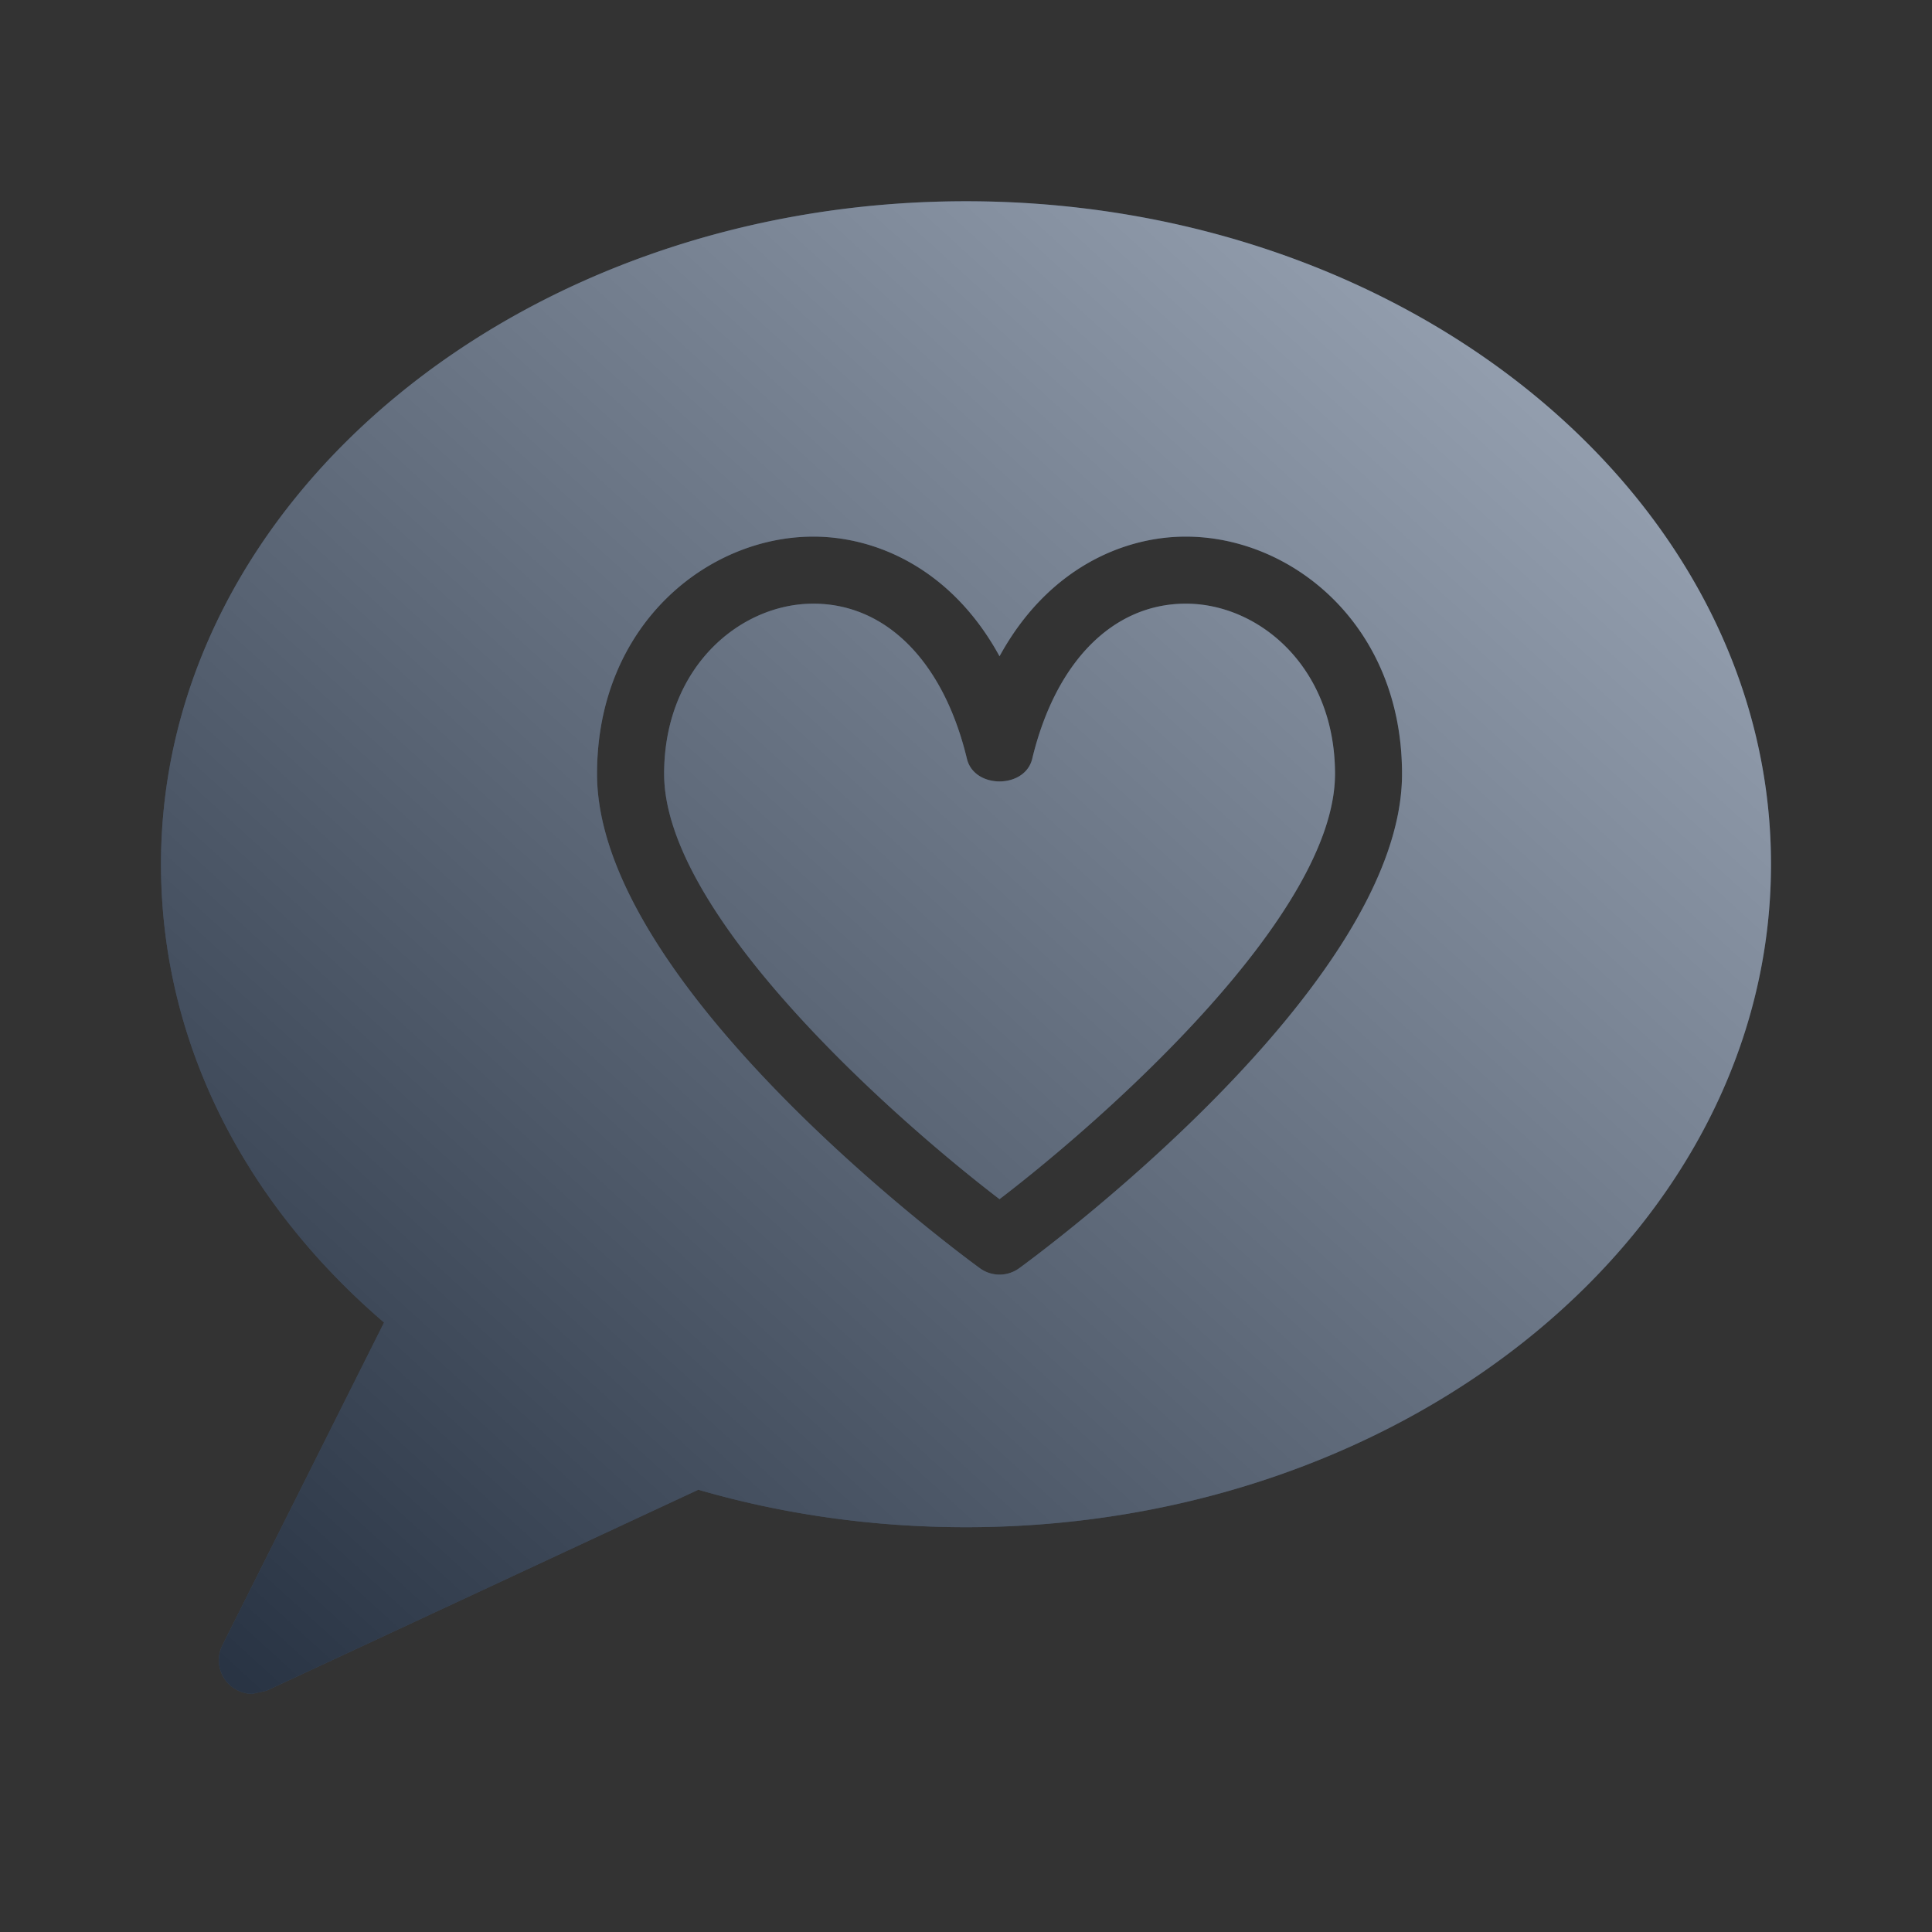
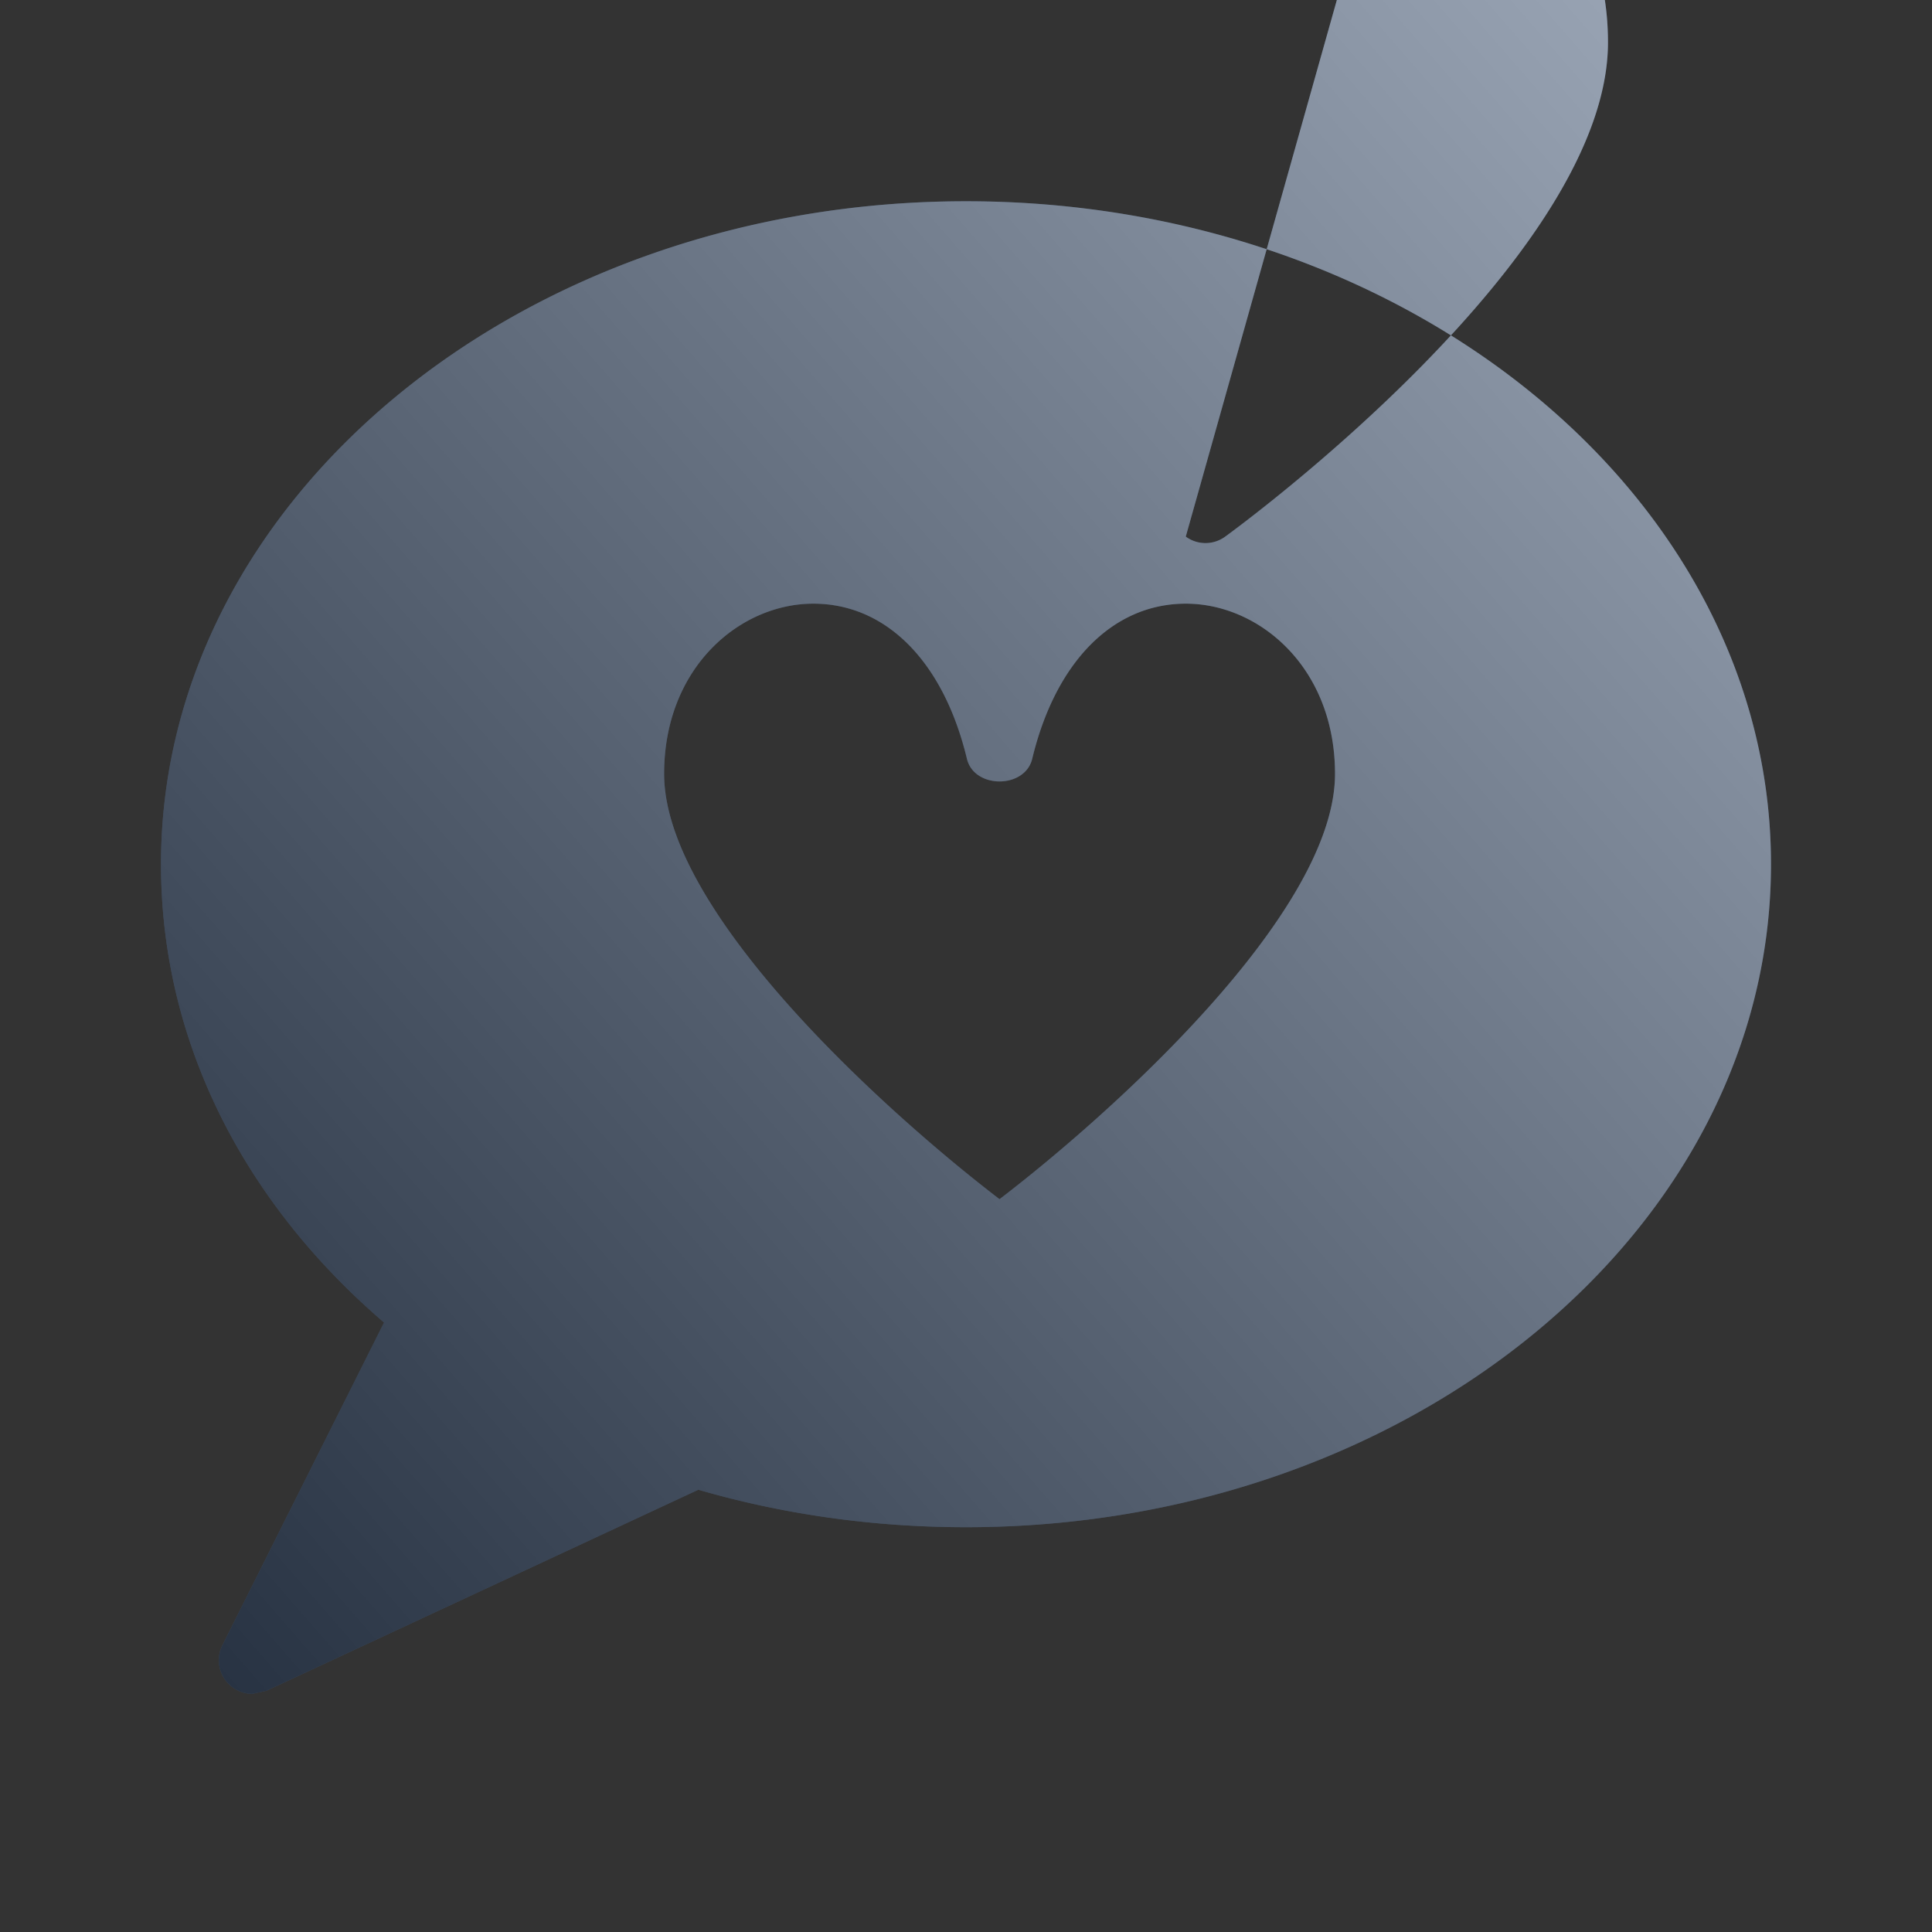
<svg xmlns="http://www.w3.org/2000/svg" xmlns:xlink="http://www.w3.org/1999/xlink" width="48" height="48" viewBox="0 0 48 48">
  <rect x="0" y="0" width="48" height="48" fill="#333333" stroke="none" />
  <title>testimonial-blue</title>
  <defs>
    <linearGradient x1="100%" y1="0%" x2="0%" y2="100%" id="b">
      <stop stop-color="#FFF" stop-opacity=".5" offset="0%" />
      <stop stop-opacity=".5" offset="100%" />
    </linearGradient>
-     <path d="M24 5C12.972 5 4 12.39 4 21.472c0 4.291 1.962 8.311 5.542 11.386l-4.017 8.019a.834.834 0 0 0 .745 1.206l.352-.078 10.728-4.993c2.13.618 4.367.931 6.65.931 11.028 0 20-7.39 20-16.471C44 12.39 35.028 5 24 5zm5.46 8.332c-1.585 0-3.45.82-4.627 2.973-1.176-2.153-3.043-2.973-4.626-2.973-2.642 0-5.374 2.205-5.374 5.895 0 5.303 9.122 11.998 9.51 12.28a.828.828 0 0 0 .98 0c.389-.282 9.51-6.977 9.51-12.28 0-3.69-2.731-5.895-5.373-5.895zm-4.627 16.461c-2.716-2.078-8.333-7.091-8.333-10.566 0-2.647 1.883-4.229 3.707-4.229 1.81 0 3.236 1.44 3.816 3.854.18.75 1.44.75 1.622 0 .58-2.412 2.007-3.854 3.817-3.854 1.821 0 3.706 1.582 3.706 4.229-.001 3.475-5.618 8.488-8.335 10.566z" id="a" />
+     <path d="M24 5C12.972 5 4 12.39 4 21.472c0 4.291 1.962 8.311 5.542 11.386l-4.017 8.019a.834.834 0 0 0 .745 1.206l.352-.078 10.728-4.993c2.13.618 4.367.931 6.65.931 11.028 0 20-7.39 20-16.471C44 12.39 35.028 5 24 5zm5.46 8.332a.828.828 0 0 0 .98 0c.389-.282 9.51-6.977 9.51-12.28 0-3.69-2.731-5.895-5.373-5.895zm-4.627 16.461c-2.716-2.078-8.333-7.091-8.333-10.566 0-2.647 1.883-4.229 3.707-4.229 1.81 0 3.236 1.44 3.816 3.854.18.75 1.44.75 1.622 0 .58-2.412 2.007-3.854 3.817-3.854 1.821 0 3.706 1.582 3.706 4.229-.001 3.475-5.618 8.488-8.335 10.566z" id="a" />
  </defs>
  <g fill="none" fill-rule="evenodd">
    <use fill="#4A6080" xlink:href="#a" />
    <use fill="url(#b)" style="mix-blend-mode:multiply" xlink:href="#a" />
  </g>
</svg>